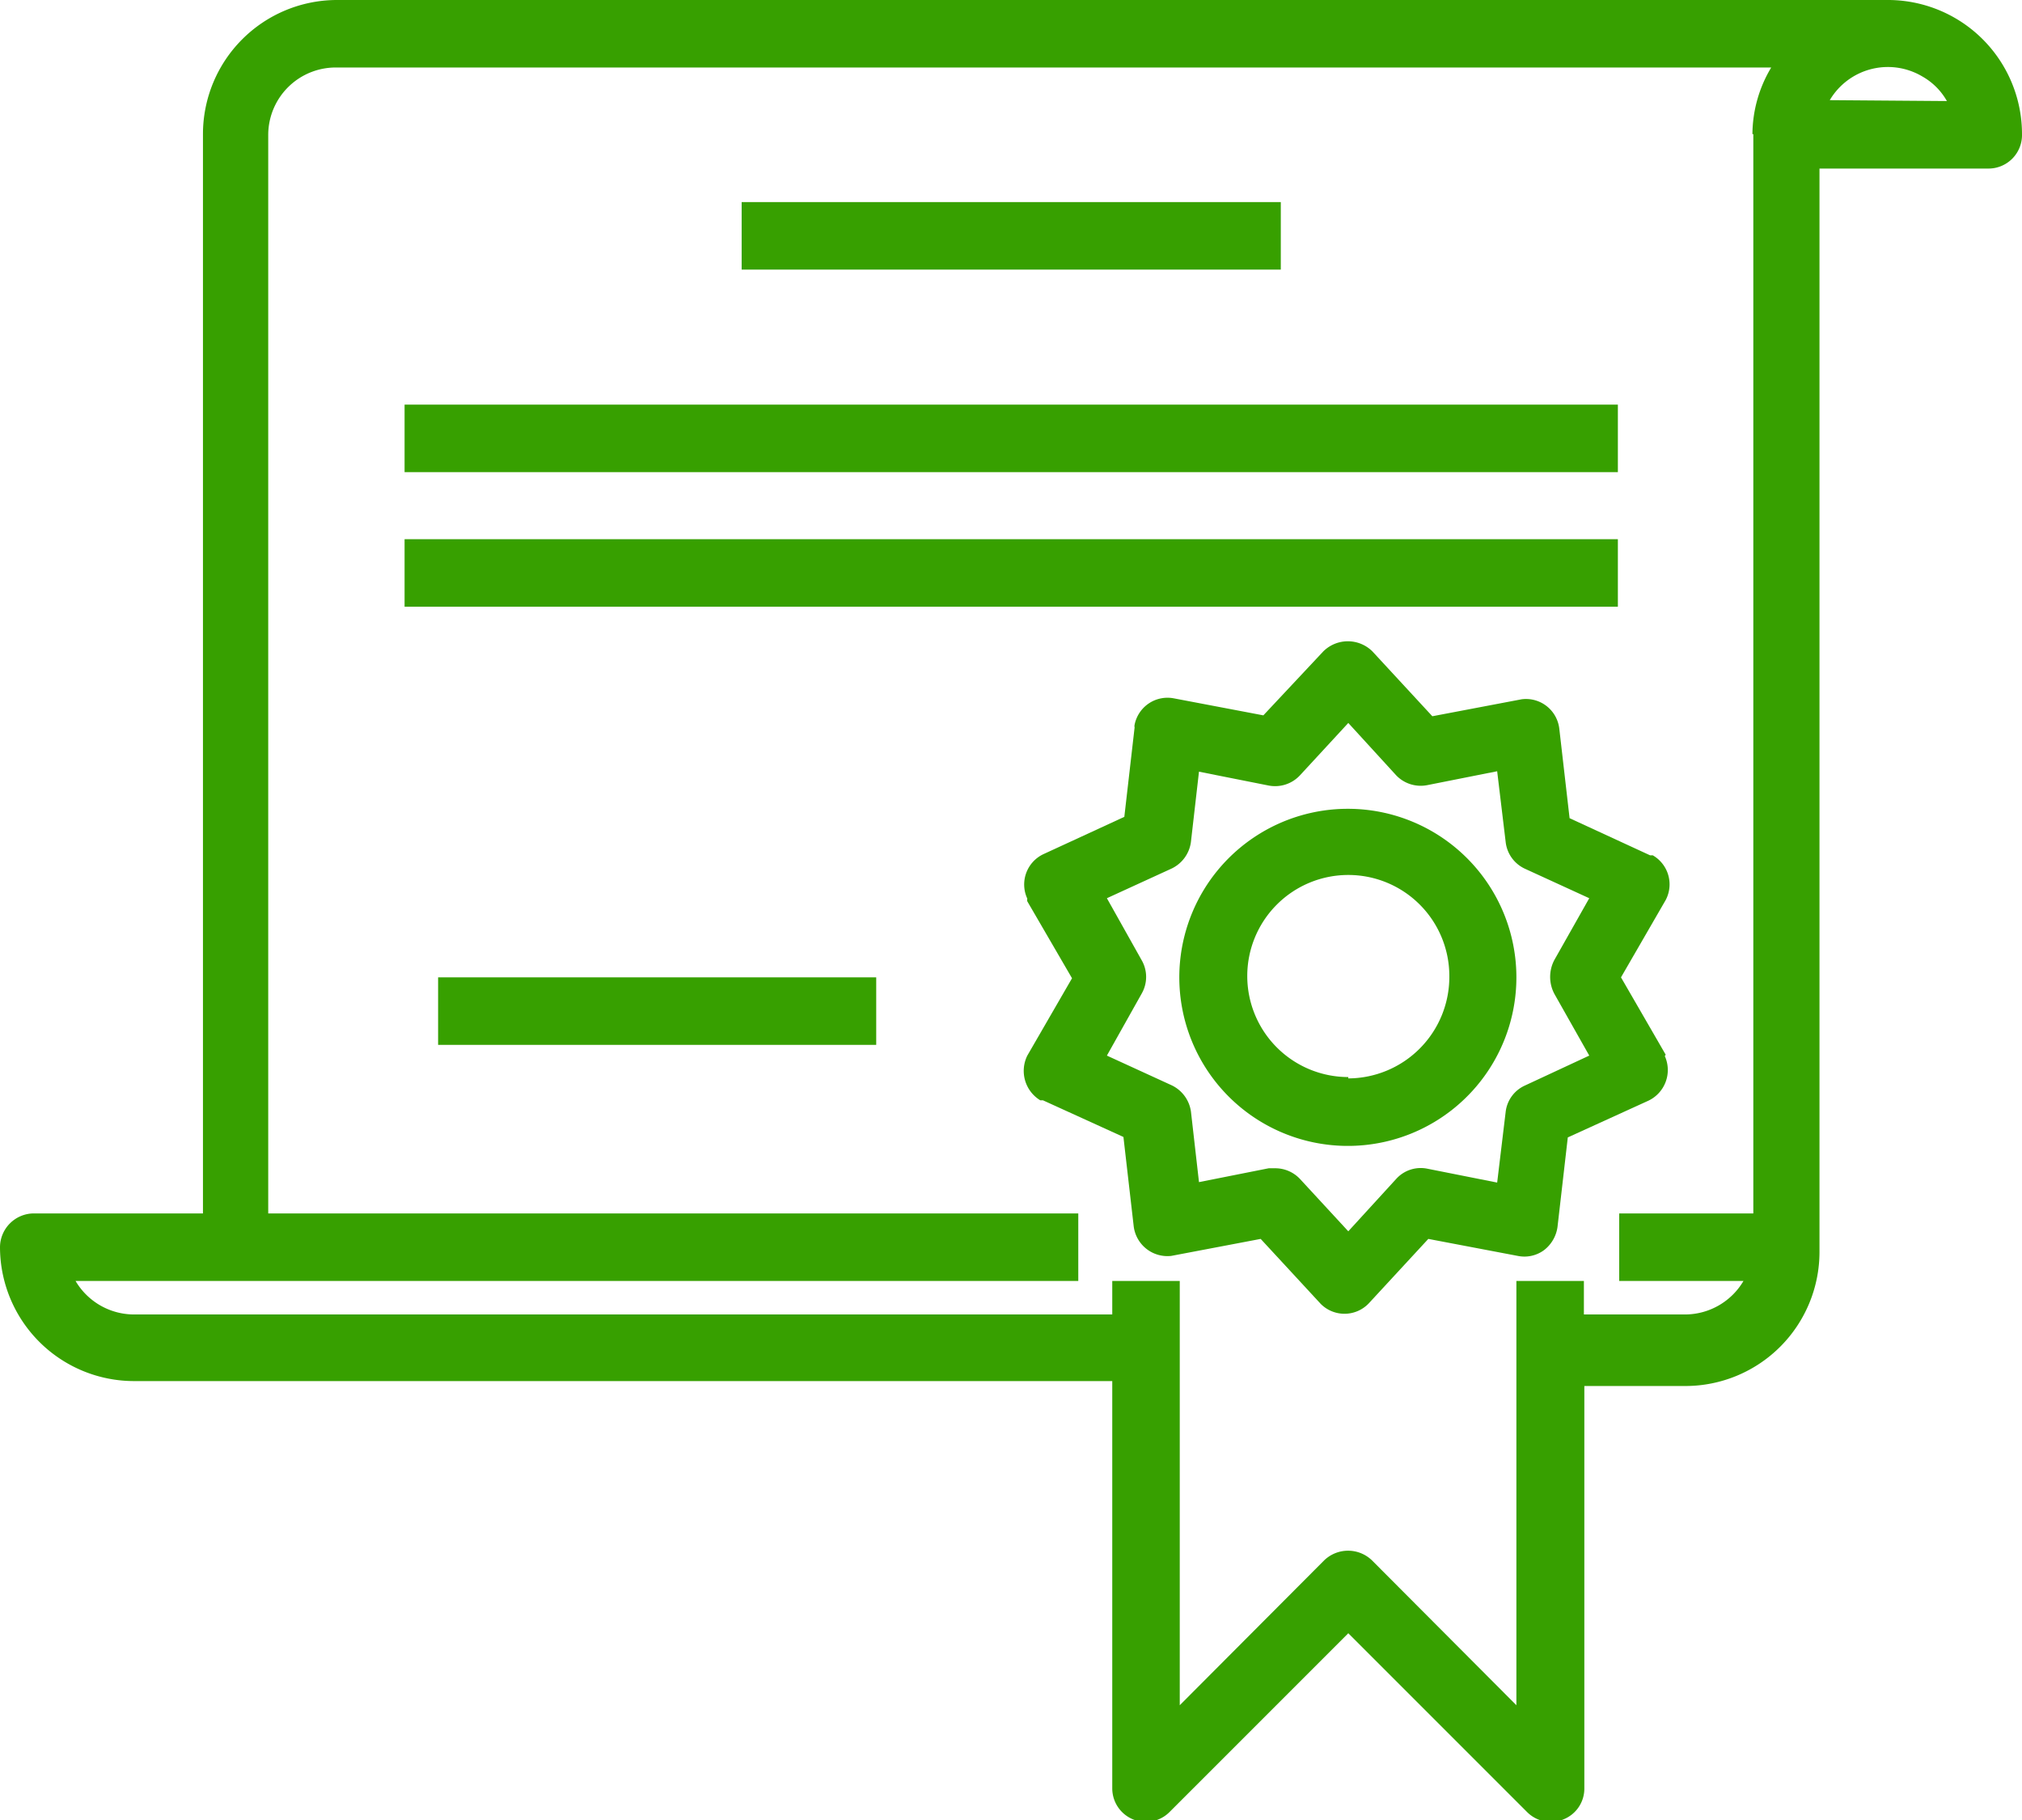
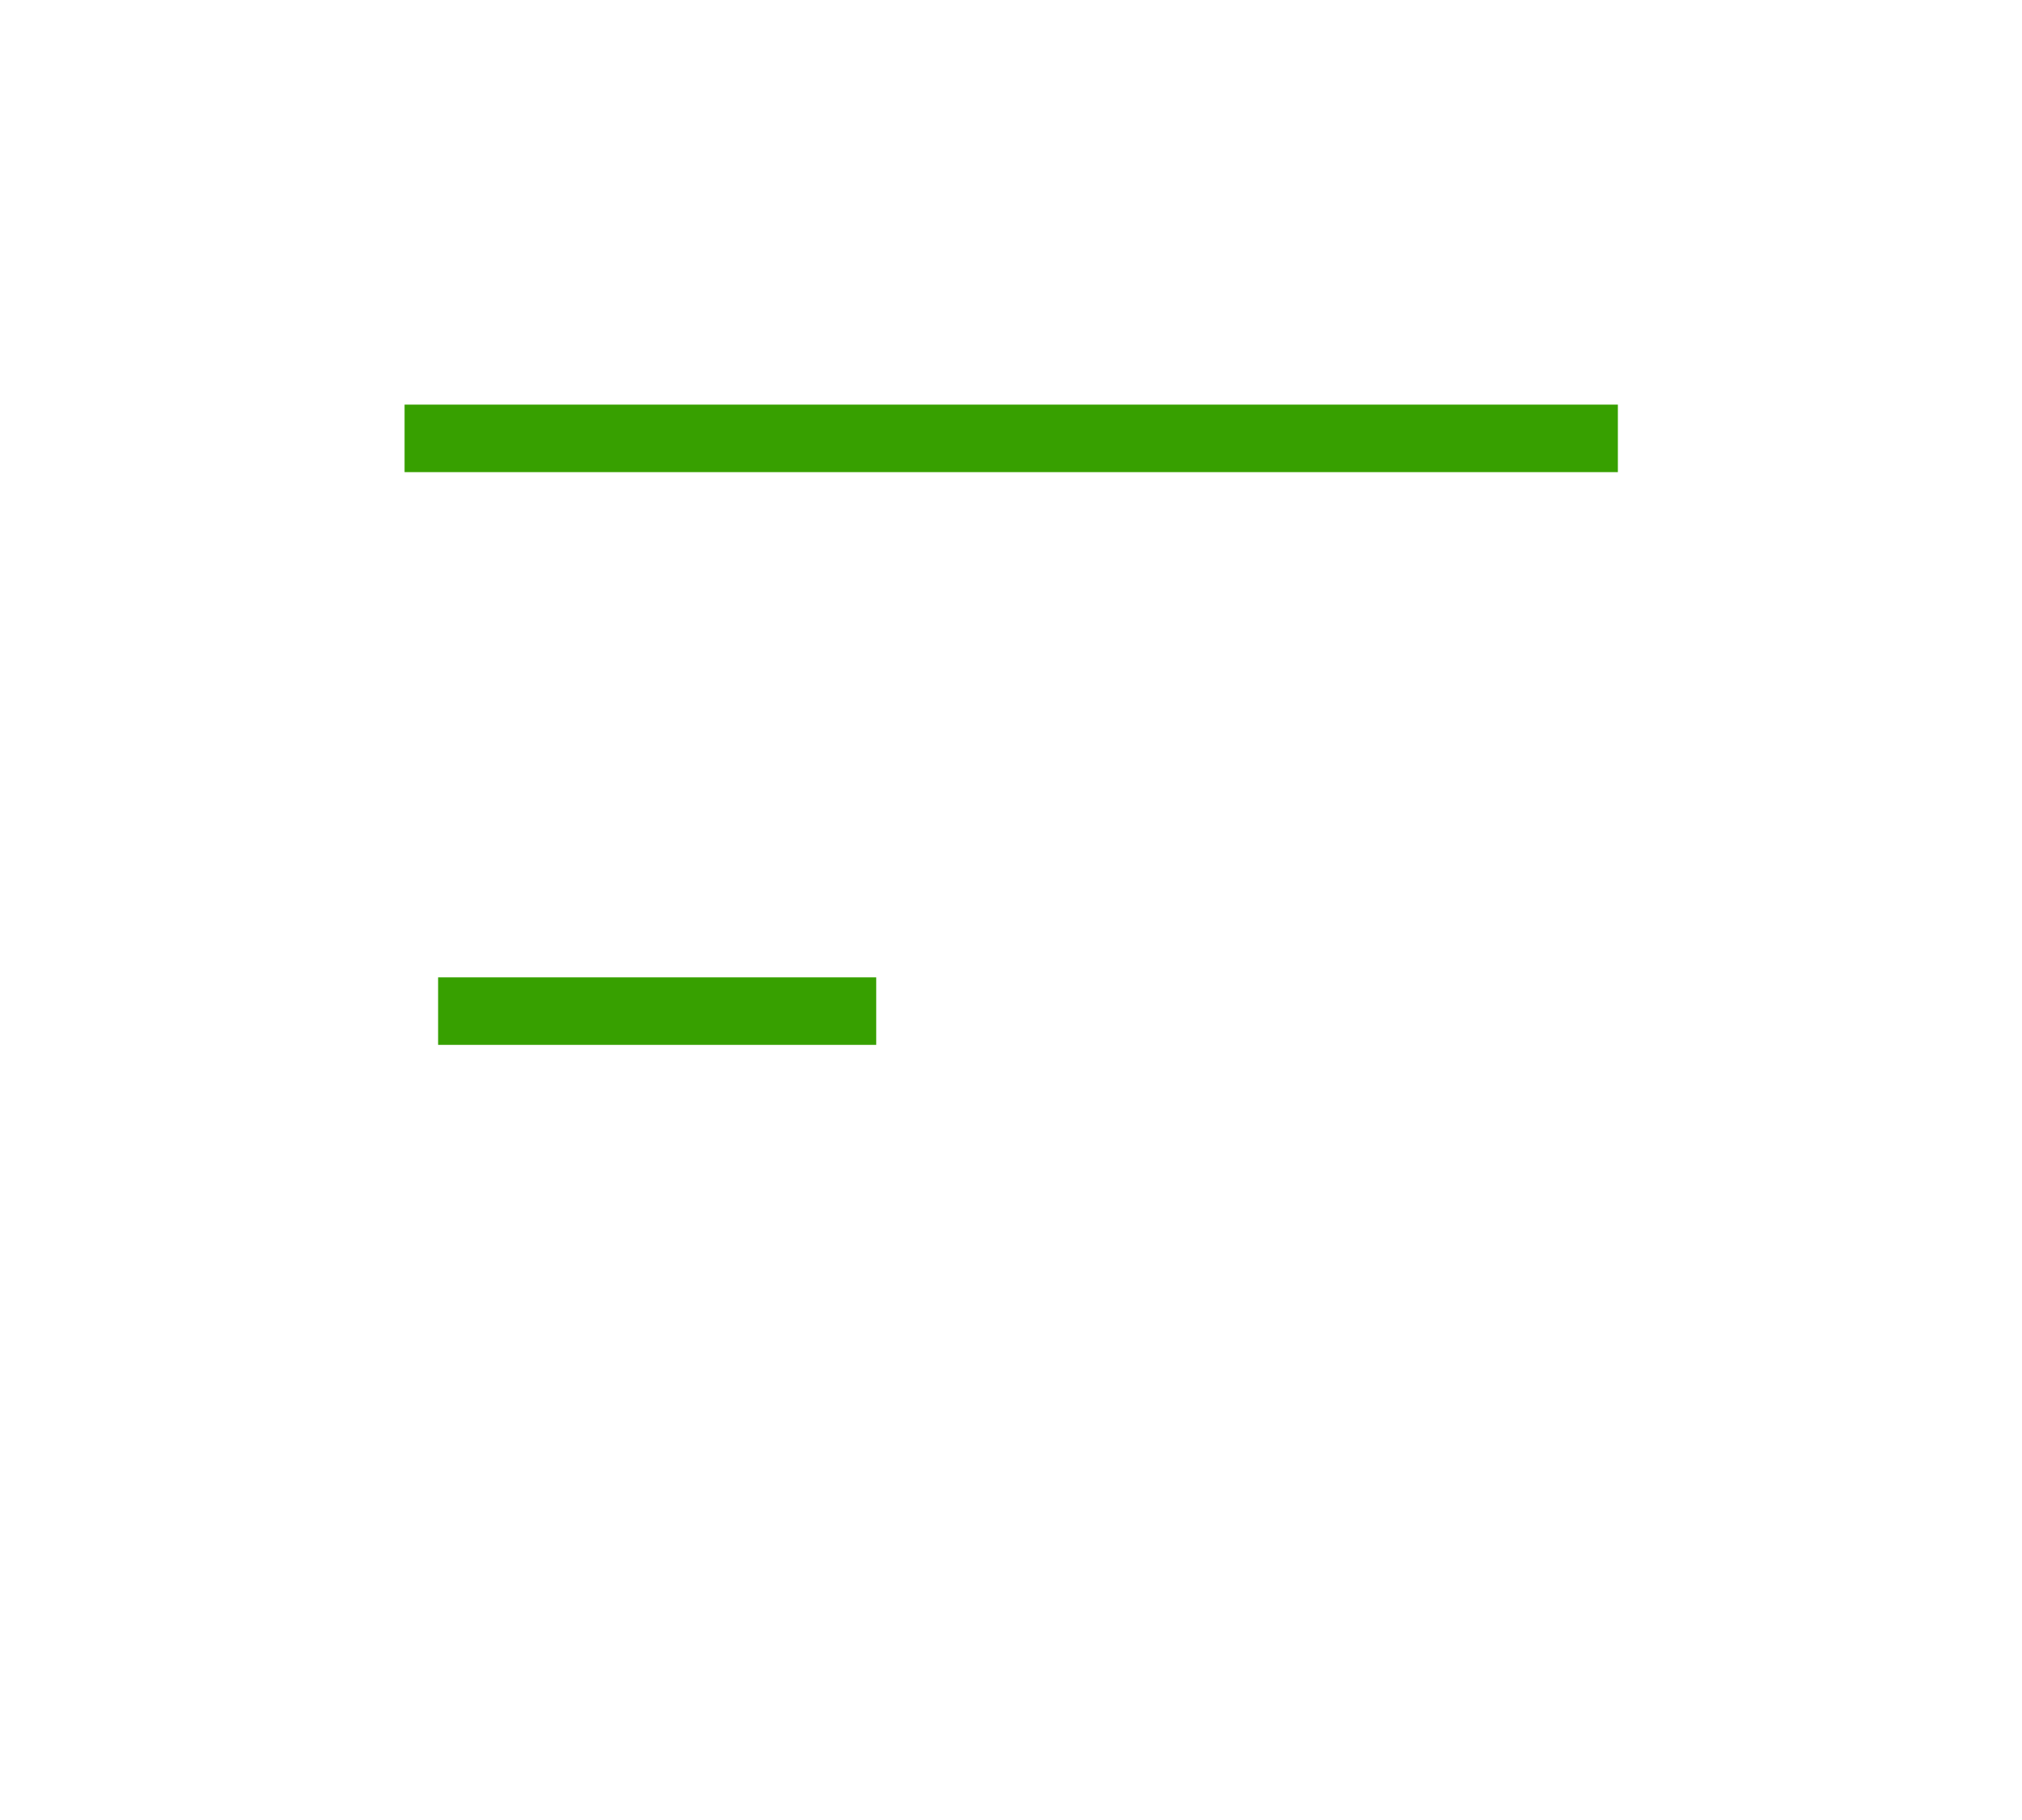
<svg xmlns="http://www.w3.org/2000/svg" viewBox="0 0 45.23 40.71">
  <title>Asset 49</title>
  <g>
-     <path d="M42.22,0H7.54a3,3,0,0,0-3,3V27.14H.75a.76.76,0,0,0-.75.75,3,3,0,0,0,3,3H24.88V40a.75.75,0,0,0,1.28.53l4-4,4,4a.75.75,0,0,0,.53.22.72.72,0,0,0,.29-.06.74.74,0,0,0,.46-.69v-9h2.26a3,3,0,0,0,3-3V3.77h3.77A.75.75,0,0,0,45.23,3,3,3,0,0,0,42.22,0Zm-3,3V27.14h-3v1.51H39a1.52,1.52,0,0,1-1.31.75H35.43v-.75H33.92v9.49L30.69,34.9a.77.77,0,0,0-1.07,0l-3.23,3.24V28.65H24.88v.75H3a1.52,1.52,0,0,1-1.31-.75H24.12V27.14H6V3A1.51,1.51,0,0,1,7.54,1.51H39.62A2.93,2.93,0,0,0,39.2,3Zm1.71-.76A1.51,1.51,0,0,1,43,1.71a1.45,1.45,0,0,1,.55.55Z" fill="#37a000" />
-     <path d="M37.26,23.59l-1-1.73,1-1.73a.75.75,0,0,0-.29-1l-.06,0-1.8-.83-.23-2a.75.75,0,0,0-.84-.66h0l-2,.38-1.34-1.45a.78.78,0,0,0-1.1,0h0L28.26,16l-2-.38a.75.75,0,0,0-.88.59.13.13,0,0,0,0,.06l-.23,2-1.8.83a.75.75,0,0,0-.37,1,.14.14,0,0,0,0,.06l1,1.72-1,1.73a.77.77,0,0,0,.29,1l.06,0,1.8.82.23,2a.76.76,0,0,0,.84.66h0l2-.38,1.34,1.45a.75.75,0,0,0,1.07,0l0,0,1.34-1.45,2,.38a.74.74,0,0,0,.59-.13.79.79,0,0,0,.3-.52l.23-2,1.8-.82a.76.76,0,0,0,.37-1Zm-2.49-1.36.78,1.38-1.44.67a.74.74,0,0,0-.43.59l-.19,1.58-1.56-.31a.74.74,0,0,0-.7.23l-1.07,1.17-1.08-1.17a.76.76,0,0,0-.55-.24h-.15l-1.56.31-.18-1.58a.77.77,0,0,0-.44-.59l-1.44-.66.78-1.39a.75.75,0,0,0,0-.74h0l-.78-1.39,1.44-.66a.77.77,0,0,0,.44-.6l.18-1.57,1.56.31a.76.76,0,0,0,.7-.23l1.08-1.17,1.07,1.17a.76.76,0,0,0,.7.22l1.56-.31.19,1.58a.75.75,0,0,0,.43.6l1.44.66-.78,1.38A.81.81,0,0,0,34.77,22.23Z" fill="#37a000" />
-     <path d="M30.16,18.09a3.77,3.77,0,1,0,3.76,3.77A3.77,3.77,0,0,0,30.16,18.09Zm0,6a2.26,2.26,0,1,1,2.26-2.26A2.27,2.27,0,0,1,30.16,24.12Z" fill="#37a000" />
-     <rect x="16.59" y="4.52" width="12.06" height="1.51" fill="#37a000" />
    <rect x="9.05" y="9.05" width="27.14" height="1.51" fill="#37a000" />
-     <rect x="9.05" y="12.06" width="27.14" height="1.51" fill="#37a000" />
    <rect x="9.8" y="21.86" width="9.8" height="1.51" fill="#37a000" />
  </g>
</svg>